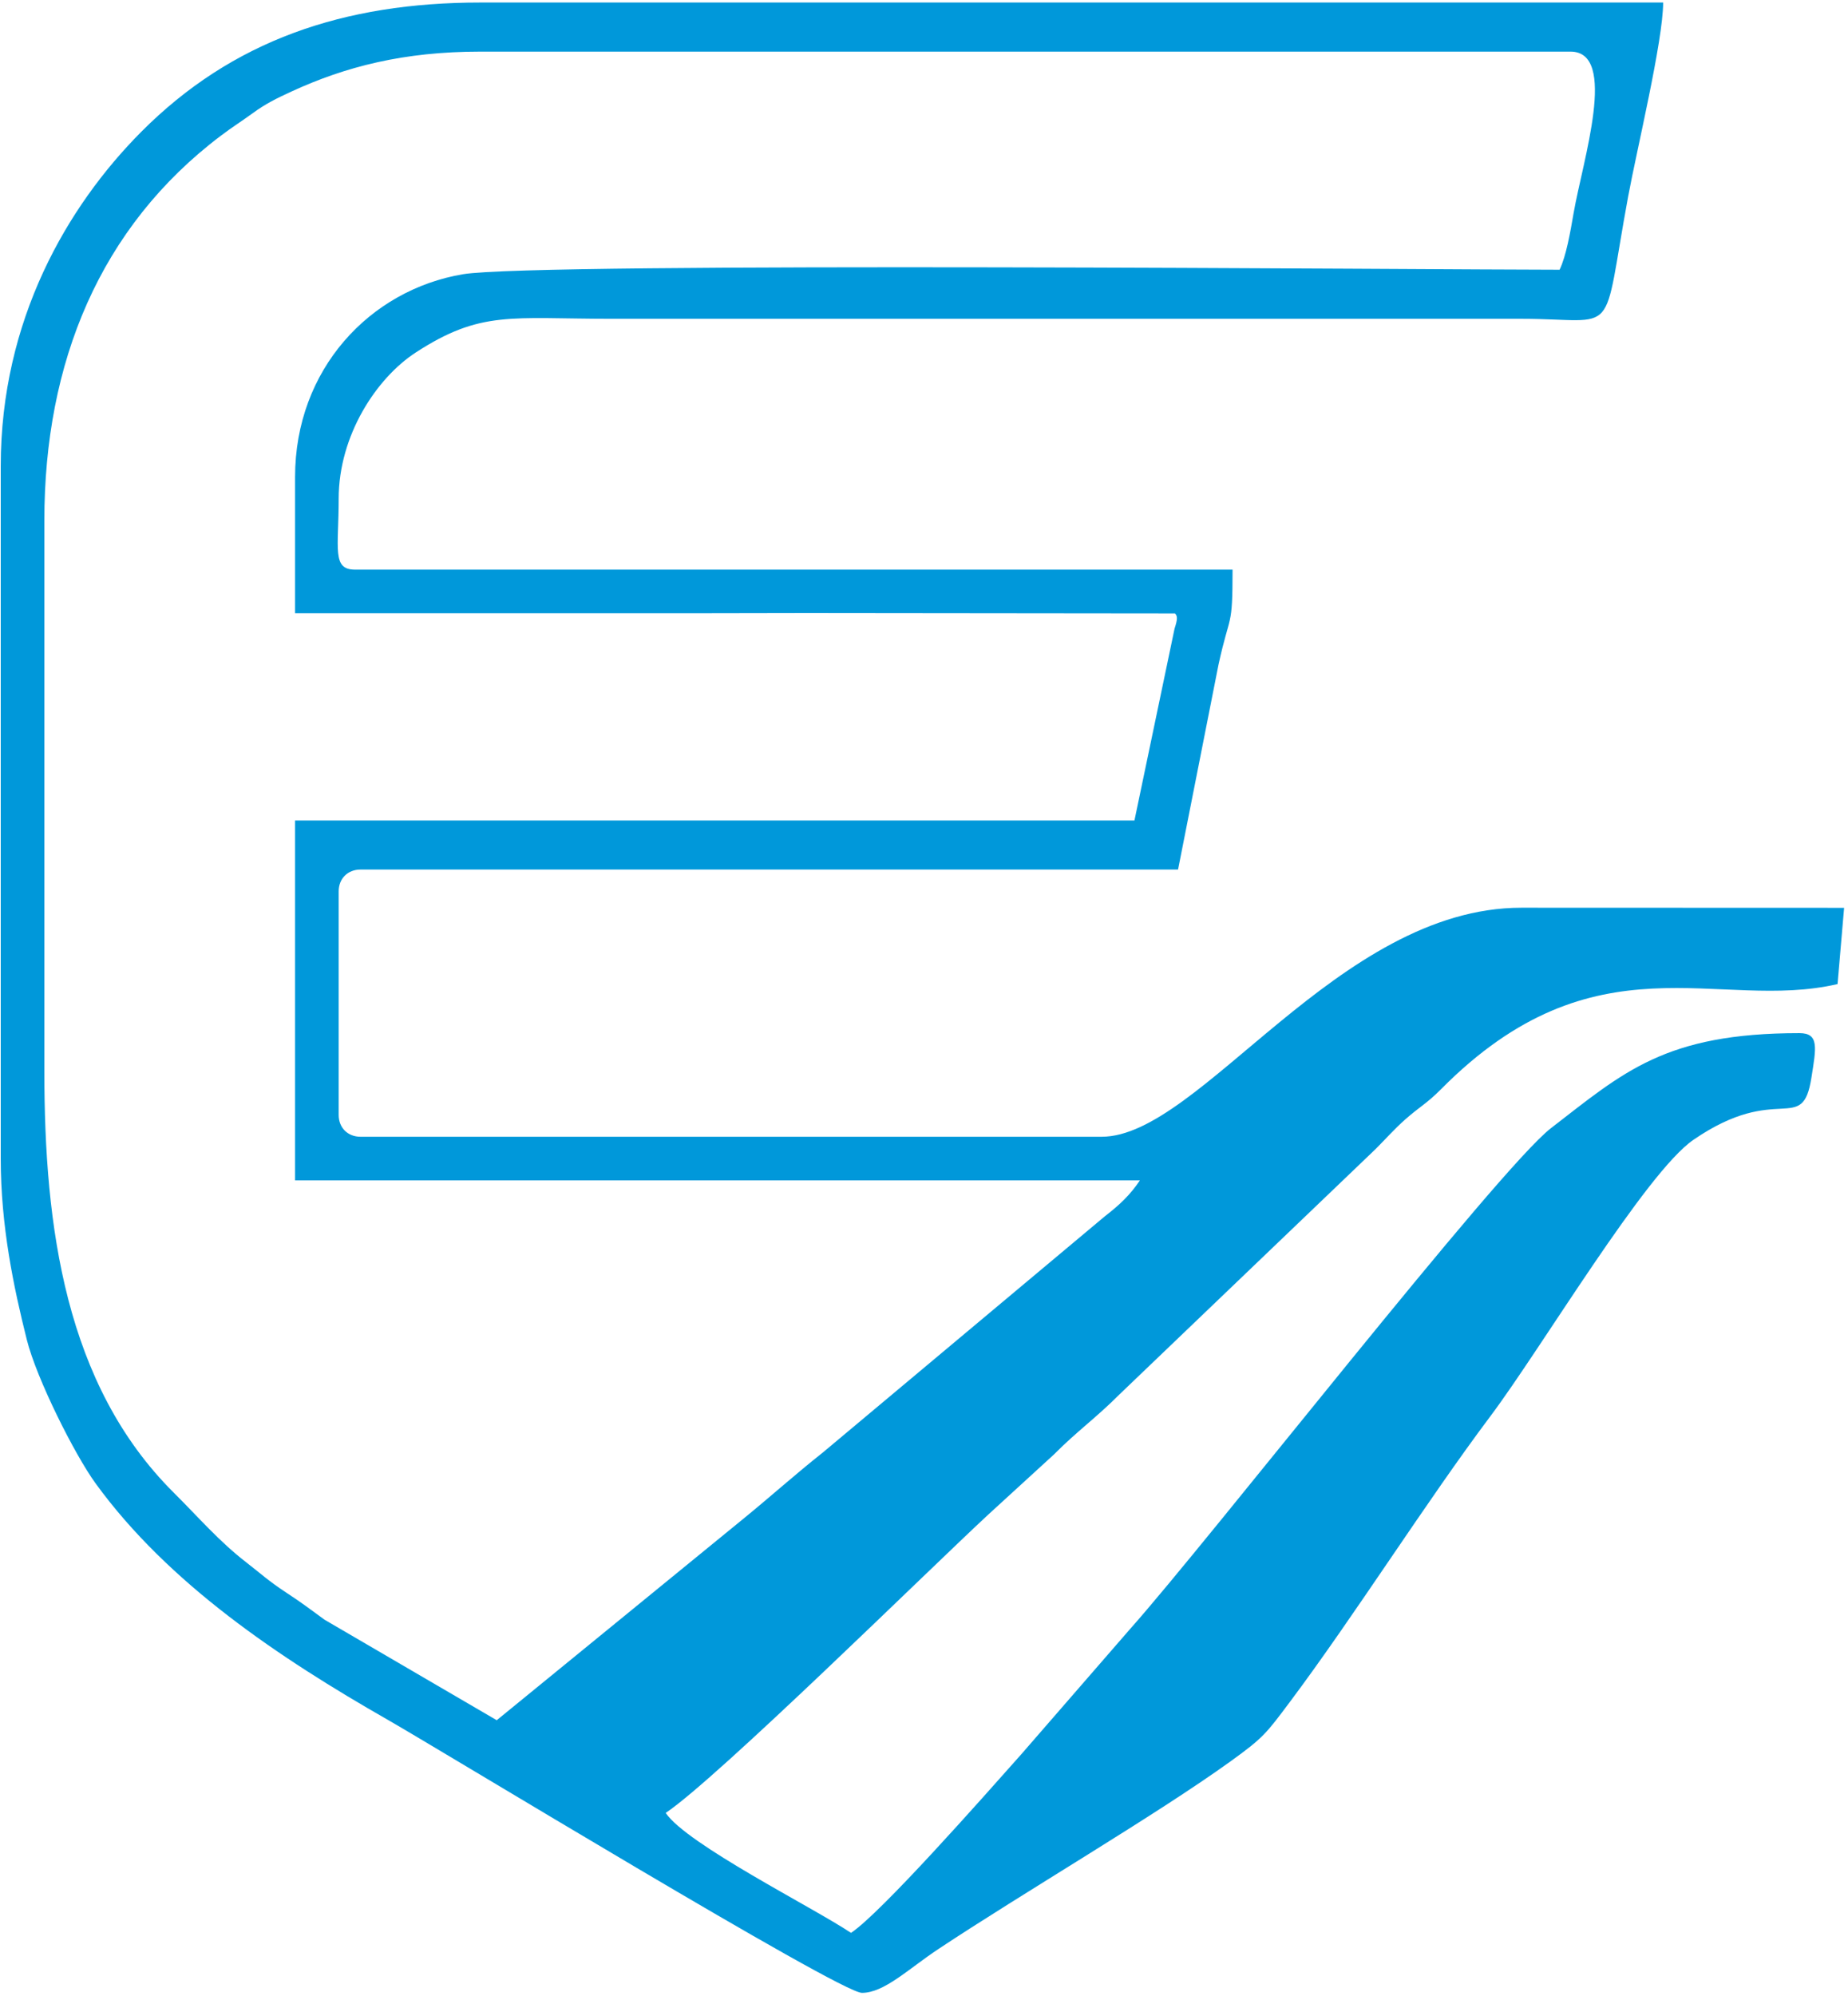
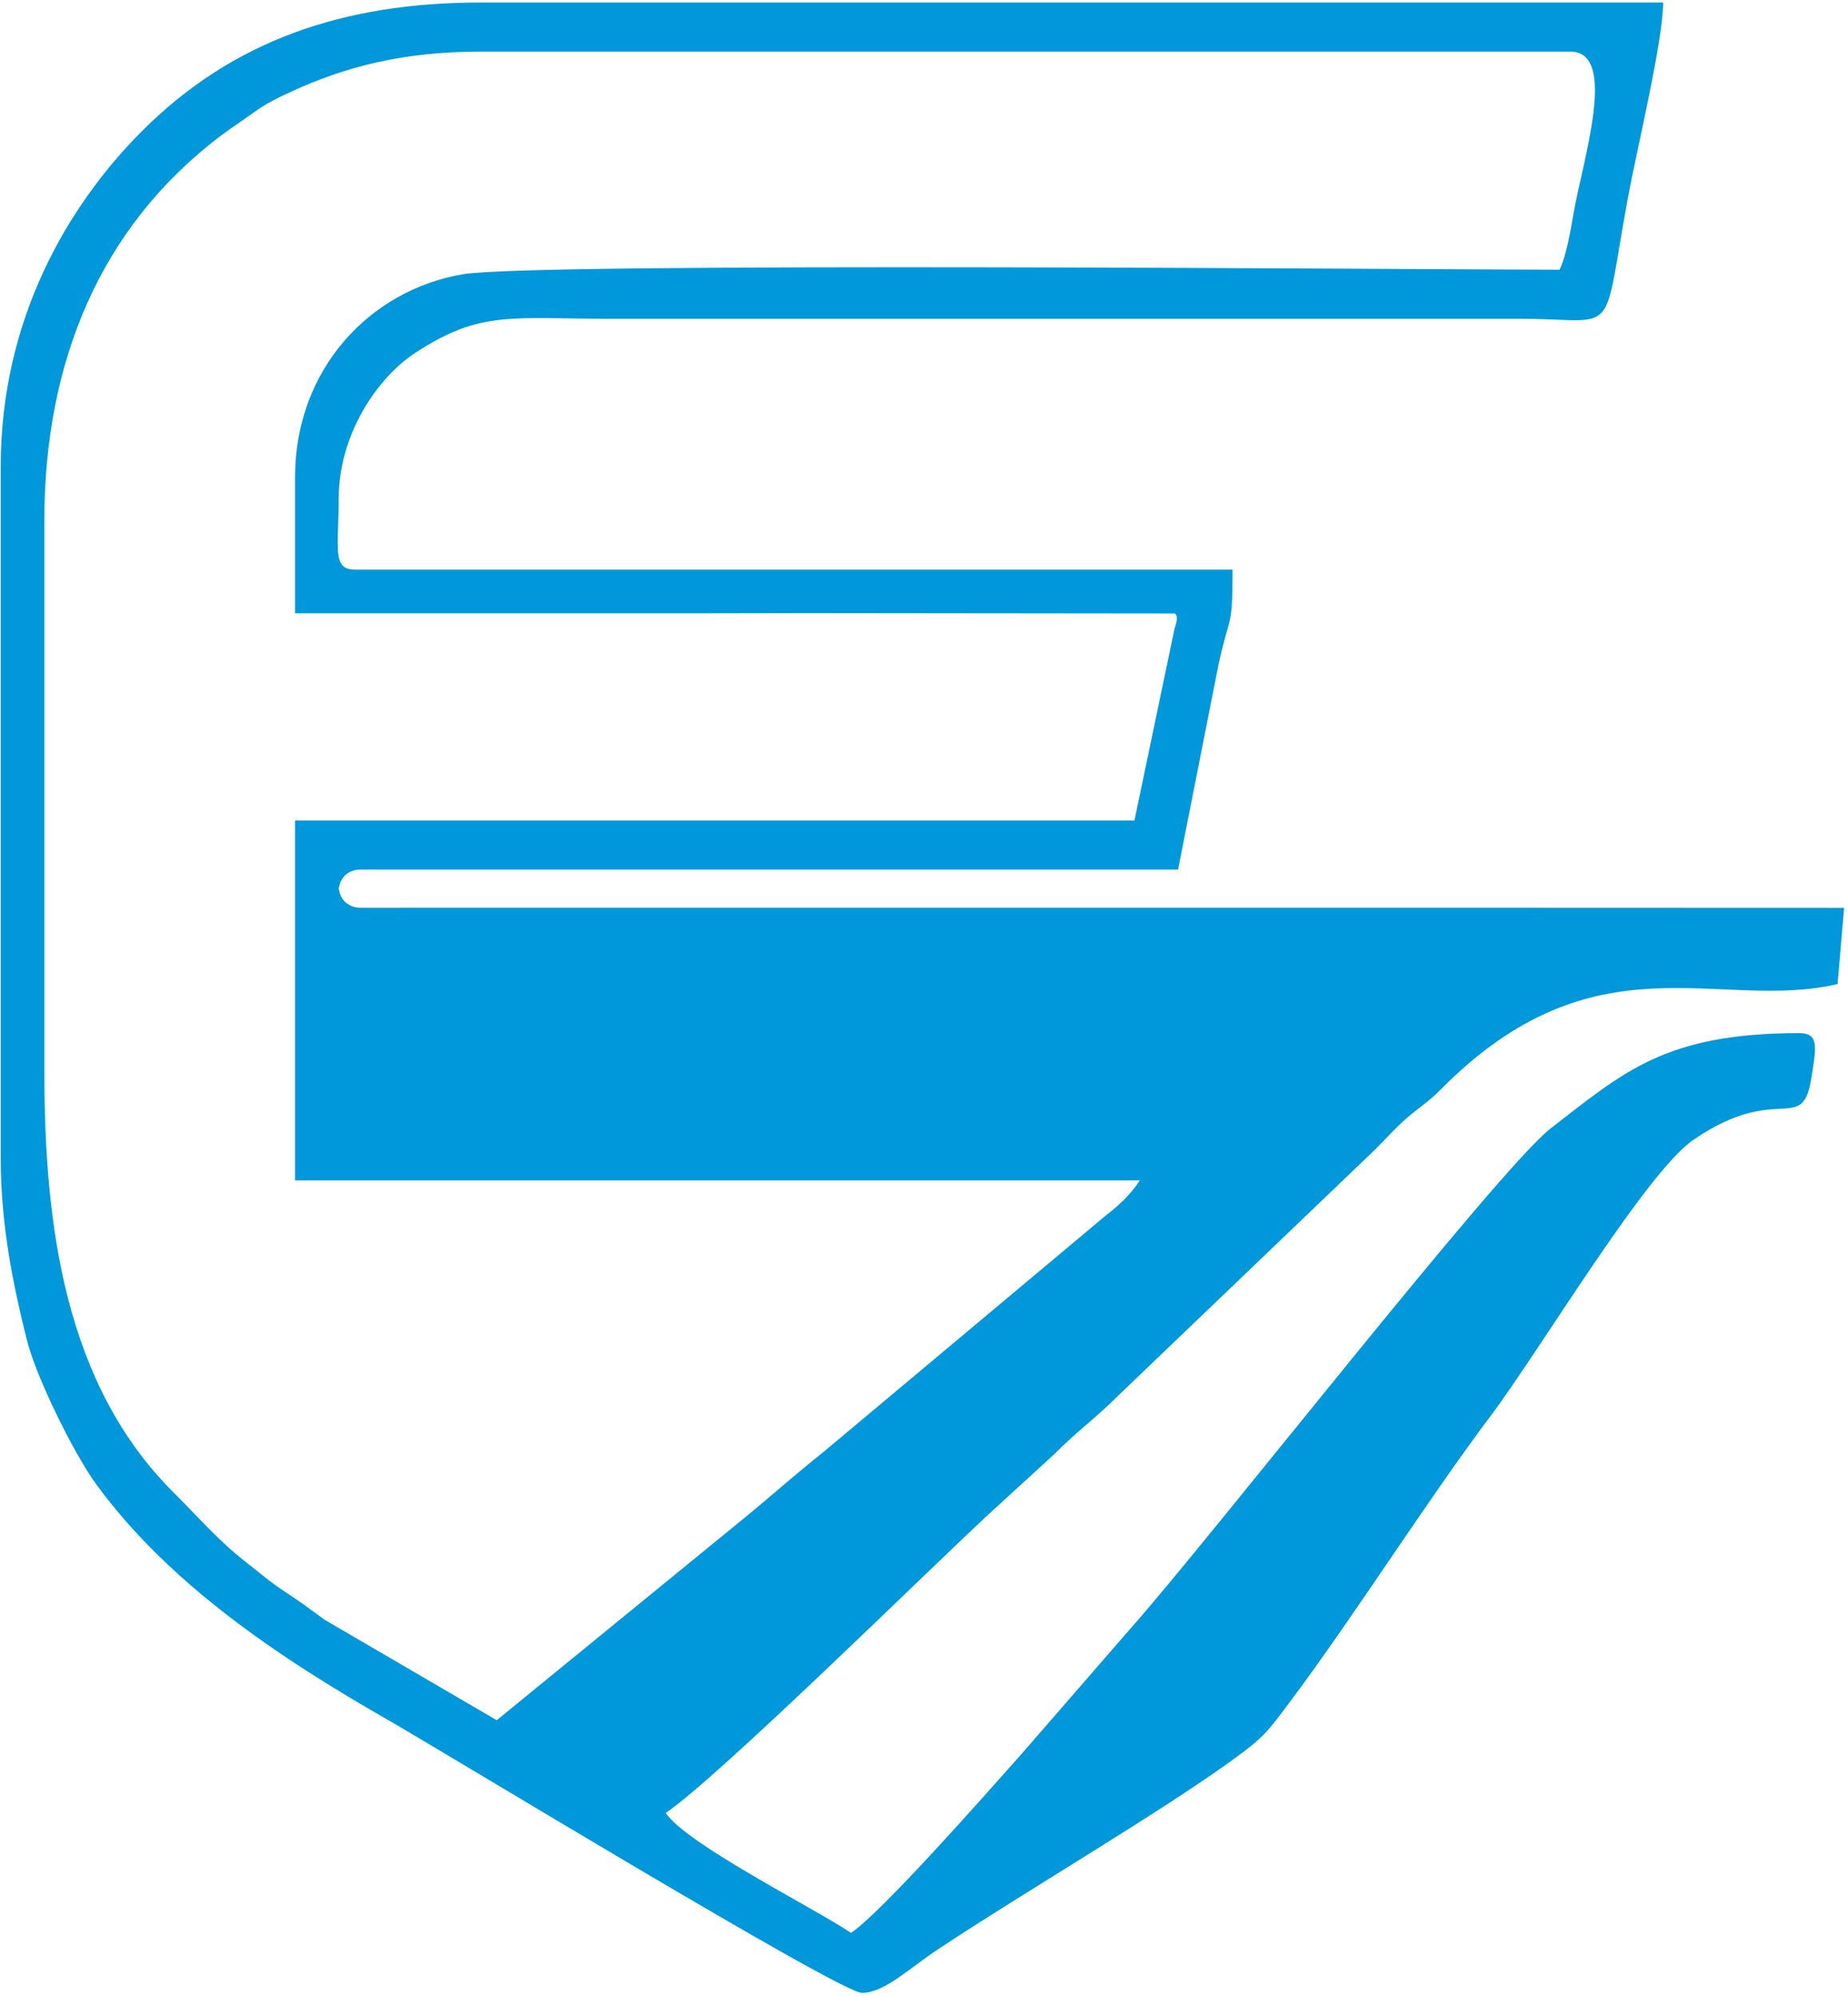
<svg xmlns="http://www.w3.org/2000/svg" data-bbox="0.182 0.619 450.867 486.595" viewBox="0 0 452 488" height="488" width="452" data-type="color">
  <g>
-     <path d="M381.458 65.944c-29.287 0-250.223-1.921-268.196 1.096-22.799 3.826-41.09 23.278-41.09 49.563v33.328h98.652c9.006 0 17.623-.023 26.616-.047l89.957.094c.668.658.601 1.508-.11 3.696l-9.813 46.916H72.172v87.987h206.636c-2.347 3.503-4.906 5.952-8.561 8.77l-68.935 57.714c-6.91 5.472-12.846 10.832-19.634 16.36l-60.181 49.136L79.4 395.998c-3.685-2.686-5.441-4.052-9.37-6.629-4.364-2.862-6.237-4.653-9.868-7.461-6.534-5.052-11.618-10.97-17.672-16.99-26.553-26.4-31.643-65.124-31.643-103.004V127.268c0-38.63 13.572-71.763 43.202-94.111 2.944-2.222 4.88-3.384 7.812-5.519 3.118-2.272 5.676-3.533 9.411-5.254 13.212-6.088 27.48-9.765 46.226-9.765h266.626c11.715 0 2.978 26.706.772 39.43-.835 4.812-1.82 10.523-3.438 13.895M.182 113.936v169.308c0 16.511 3.158 31.451 6.374 44.287 2.38 9.503 11.69 28.073 16.84 35.151 17.813 24.49 44.847 42.583 71.505 57.808 13.22 7.55 110.489 66.724 115.916 66.724 5.45 0 11.323-5.818 18.65-10.68 20.65-13.702 53.382-32.853 71.443-45.872 8.1-5.837 8.736-6.77 14.655-14.674 15.628-20.87 33.35-48.956 48.938-69.712 12.498-16.644 38.012-59.598 49.696-67.619 20.78-14.266 26.617-.912 28.86-15.226 1.133-7.224 1.957-10.85-2.943-10.85-32.884 0-43.017 9.547-60.761 23.227-12.788 9.857-83.972 101.159-102.903 122.397l-26.653 30.671c-9.665 10.875-34.256 38.724-41.648 43.673-9.27-6.207-40.198-21.67-45.327-29.329 12.65-8.47 64.714-59.818 78.973-73.006l16.011-14.65c5.616-5.667 10.319-8.946 16.001-14.66l62.656-59.992c2.637-2.64 4.605-4.912 7.342-7.323 3.515-3.094 5.122-3.74 8.675-7.323 37.784-38.1 67.715-18.868 96.967-25.682l1.6-18.637-78.922-.027c-44.869-.008-78.658 55.992-102.652 55.992H88.169c-3.12 0-5.333-2.212-5.333-5.333V217.92c0-3.12 2.212-5.333 5.333-5.333h199.97l9.894-50.096c2.823-12.933 3.437-8.518 3.437-23.226H86.836c-5.69 0-4-5.124-4-17.33 0-15.497 9.234-29.511 18.883-35.777 15.906-10.329 23.249-8.218 47.775-8.218h222.633c24.255.019 19.533 5.672 26.099-29.891 2.084-11.292 8.561-38.131 8.561-47.43h-289.29c-33.404 0-60.722 9.253-82.994 31.655C16.425 50.46.183 78.281.183 113.936" fill="#0098da" fill-rule="evenodd" data-color="1" />
+     <path d="M381.458 65.944c-29.287 0-250.223-1.921-268.196 1.096-22.799 3.826-41.09 23.278-41.09 49.563v33.328h98.652c9.006 0 17.623-.023 26.616-.047l89.957.094c.668.658.601 1.508-.11 3.696l-9.813 46.916H72.172v87.987h206.636c-2.347 3.503-4.906 5.952-8.561 8.77l-68.935 57.714c-6.91 5.472-12.846 10.832-19.634 16.36l-60.181 49.136L79.4 395.998c-3.685-2.686-5.441-4.052-9.37-6.629-4.364-2.862-6.237-4.653-9.868-7.461-6.534-5.052-11.618-10.97-17.672-16.99-26.553-26.4-31.643-65.124-31.643-103.004V127.268c0-38.63 13.572-71.763 43.202-94.111 2.944-2.222 4.88-3.384 7.812-5.519 3.118-2.272 5.676-3.533 9.411-5.254 13.212-6.088 27.48-9.765 46.226-9.765h266.626c11.715 0 2.978 26.706.772 39.43-.835 4.812-1.82 10.523-3.438 13.895M.182 113.936v169.308c0 16.511 3.158 31.451 6.374 44.287 2.38 9.503 11.69 28.073 16.84 35.151 17.813 24.49 44.847 42.583 71.505 57.808 13.22 7.55 110.489 66.724 115.916 66.724 5.45 0 11.323-5.818 18.65-10.68 20.65-13.702 53.382-32.853 71.443-45.872 8.1-5.837 8.736-6.77 14.655-14.674 15.628-20.87 33.35-48.956 48.938-69.712 12.498-16.644 38.012-59.598 49.696-67.619 20.78-14.266 26.617-.912 28.86-15.226 1.133-7.224 1.957-10.85-2.943-10.85-32.884 0-43.017 9.547-60.761 23.227-12.788 9.857-83.972 101.159-102.903 122.397l-26.653 30.671c-9.665 10.875-34.256 38.724-41.648 43.673-9.27-6.207-40.198-21.67-45.327-29.329 12.65-8.47 64.714-59.818 78.973-73.006l16.011-14.65c5.616-5.667 10.319-8.946 16.001-14.66l62.656-59.992c2.637-2.64 4.605-4.912 7.342-7.323 3.515-3.094 5.122-3.74 8.675-7.323 37.784-38.1 67.715-18.868 96.967-25.682l1.6-18.637-78.922-.027H88.169c-3.12 0-5.333-2.212-5.333-5.333V217.92c0-3.12 2.212-5.333 5.333-5.333h199.97l9.894-50.096c2.823-12.933 3.437-8.518 3.437-23.226H86.836c-5.69 0-4-5.124-4-17.33 0-15.497 9.234-29.511 18.883-35.777 15.906-10.329 23.249-8.218 47.775-8.218h222.633c24.255.019 19.533 5.672 26.099-29.891 2.084-11.292 8.561-38.131 8.561-47.43h-289.29c-33.404 0-60.722 9.253-82.994 31.655C16.425 50.46.183 78.281.183 113.936" fill="#0098da" fill-rule="evenodd" data-color="1" />
  </g>
</svg>